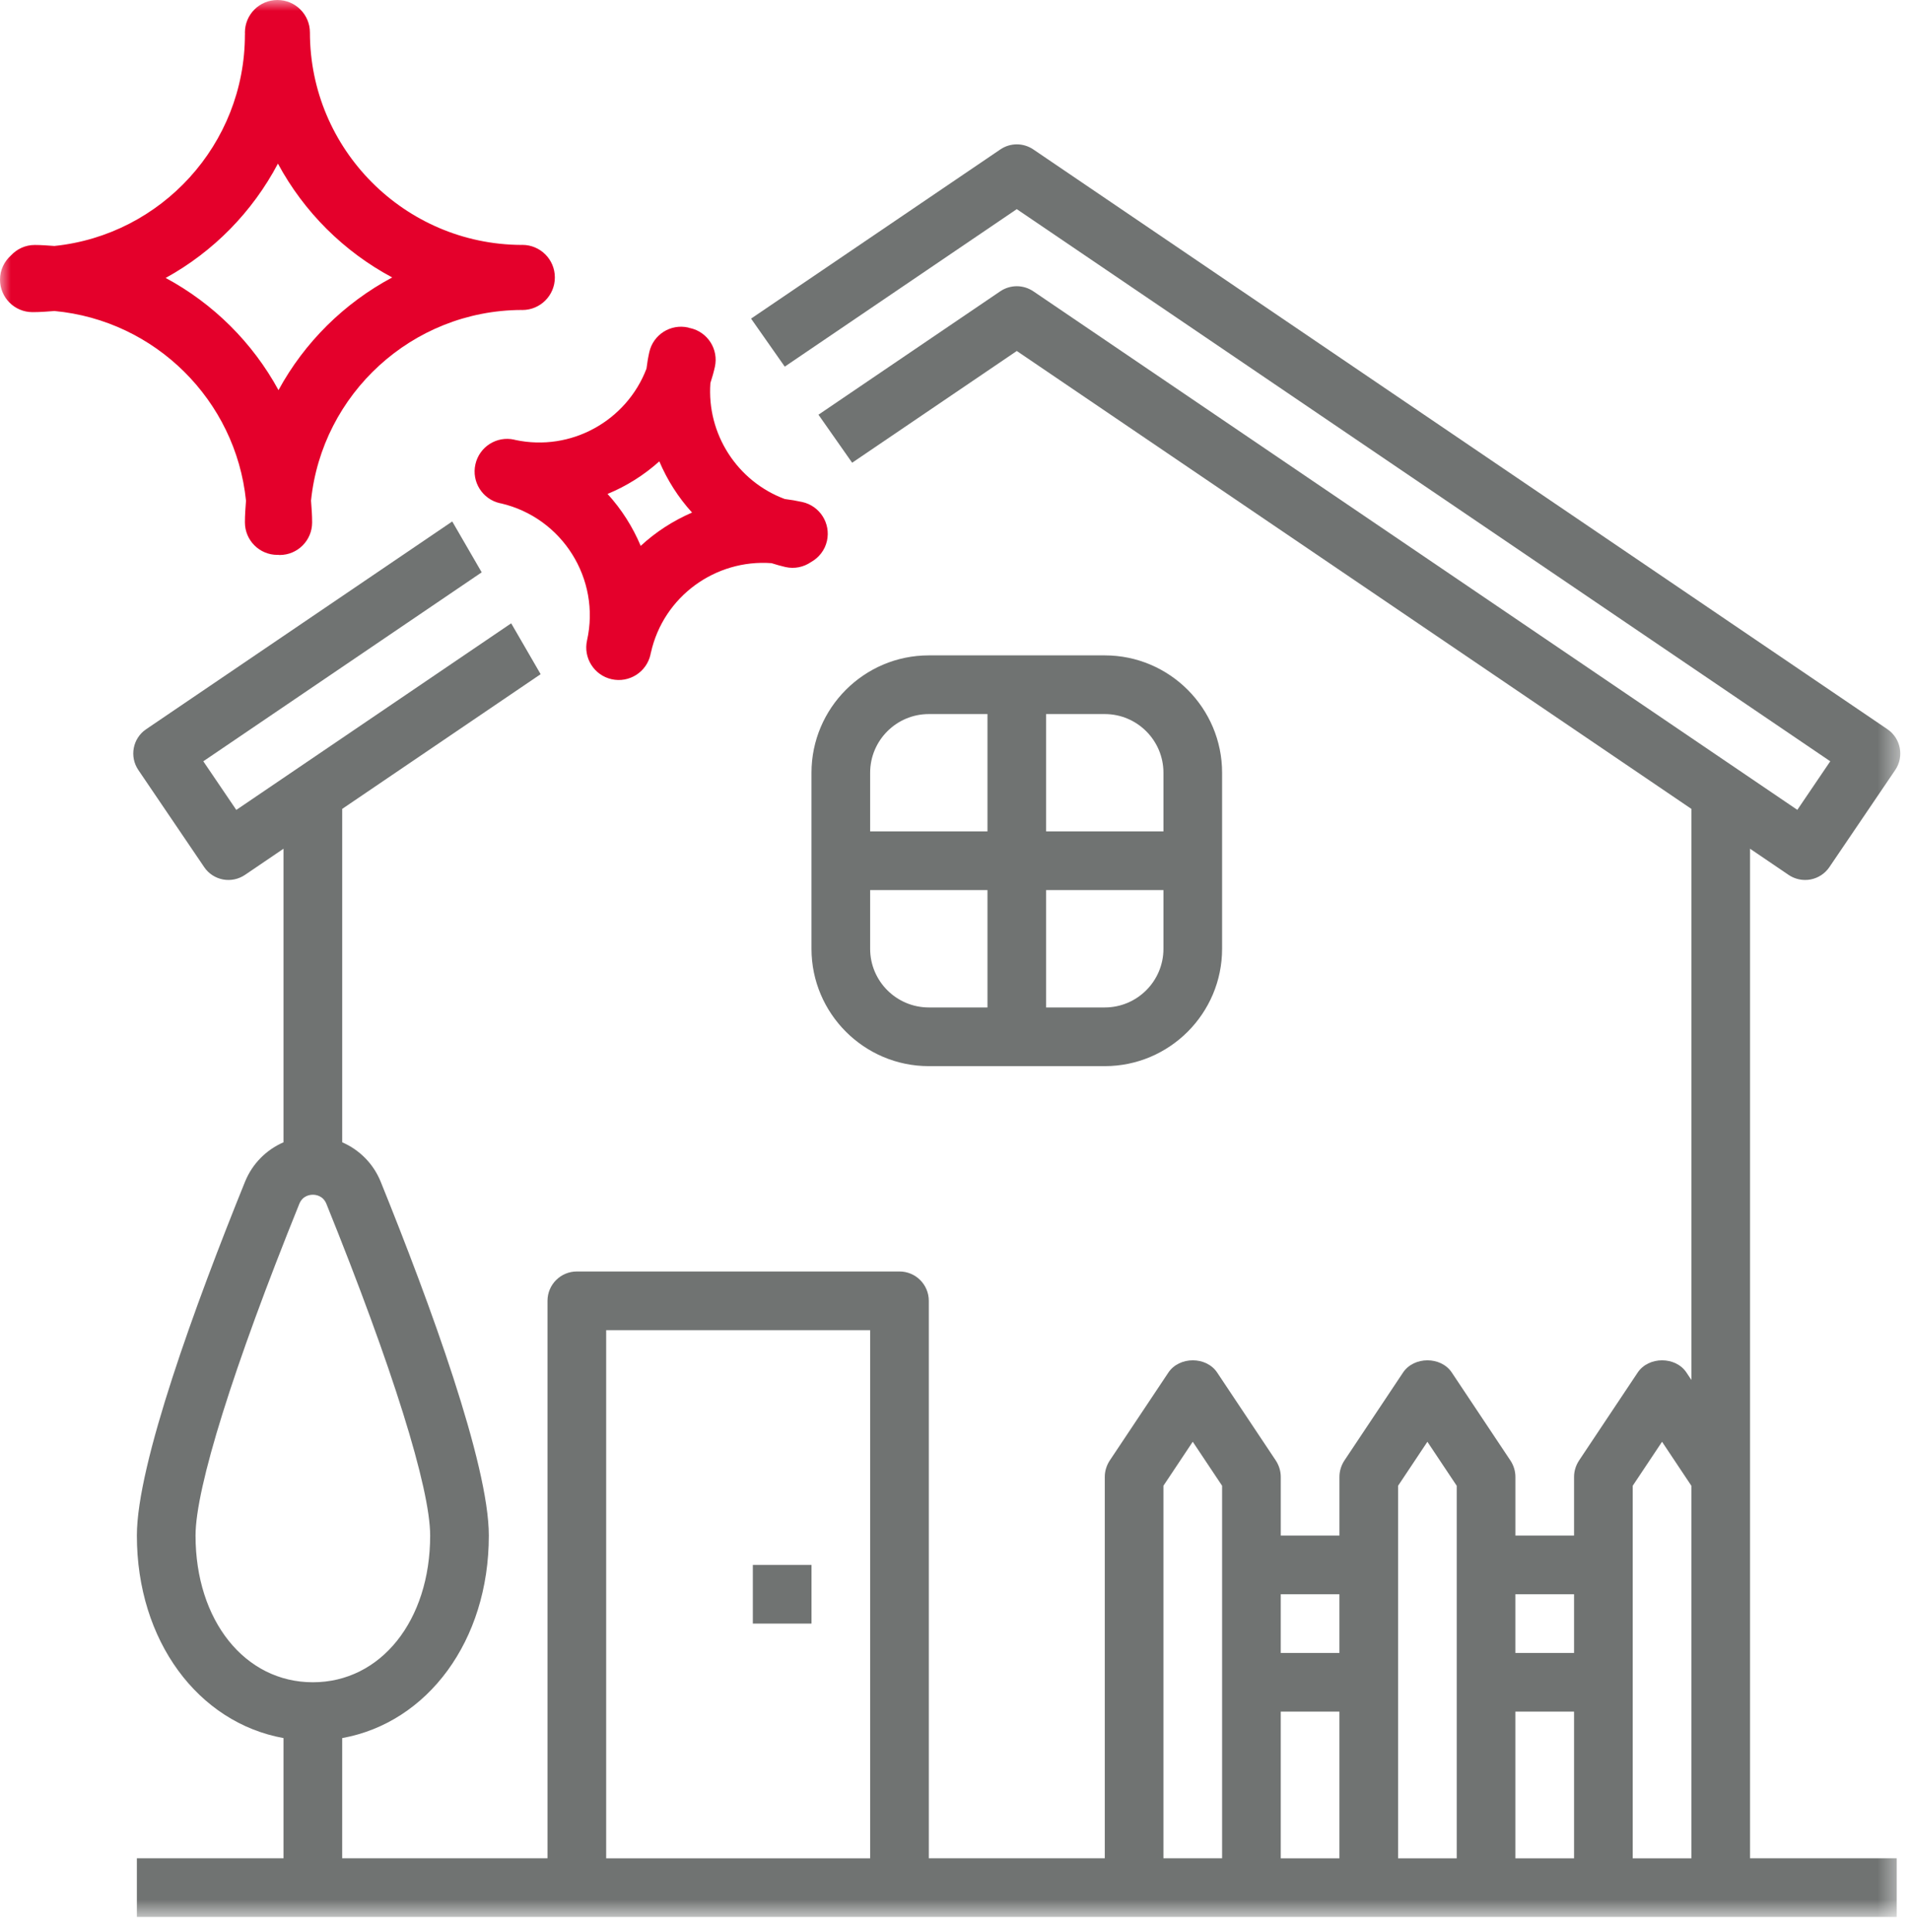
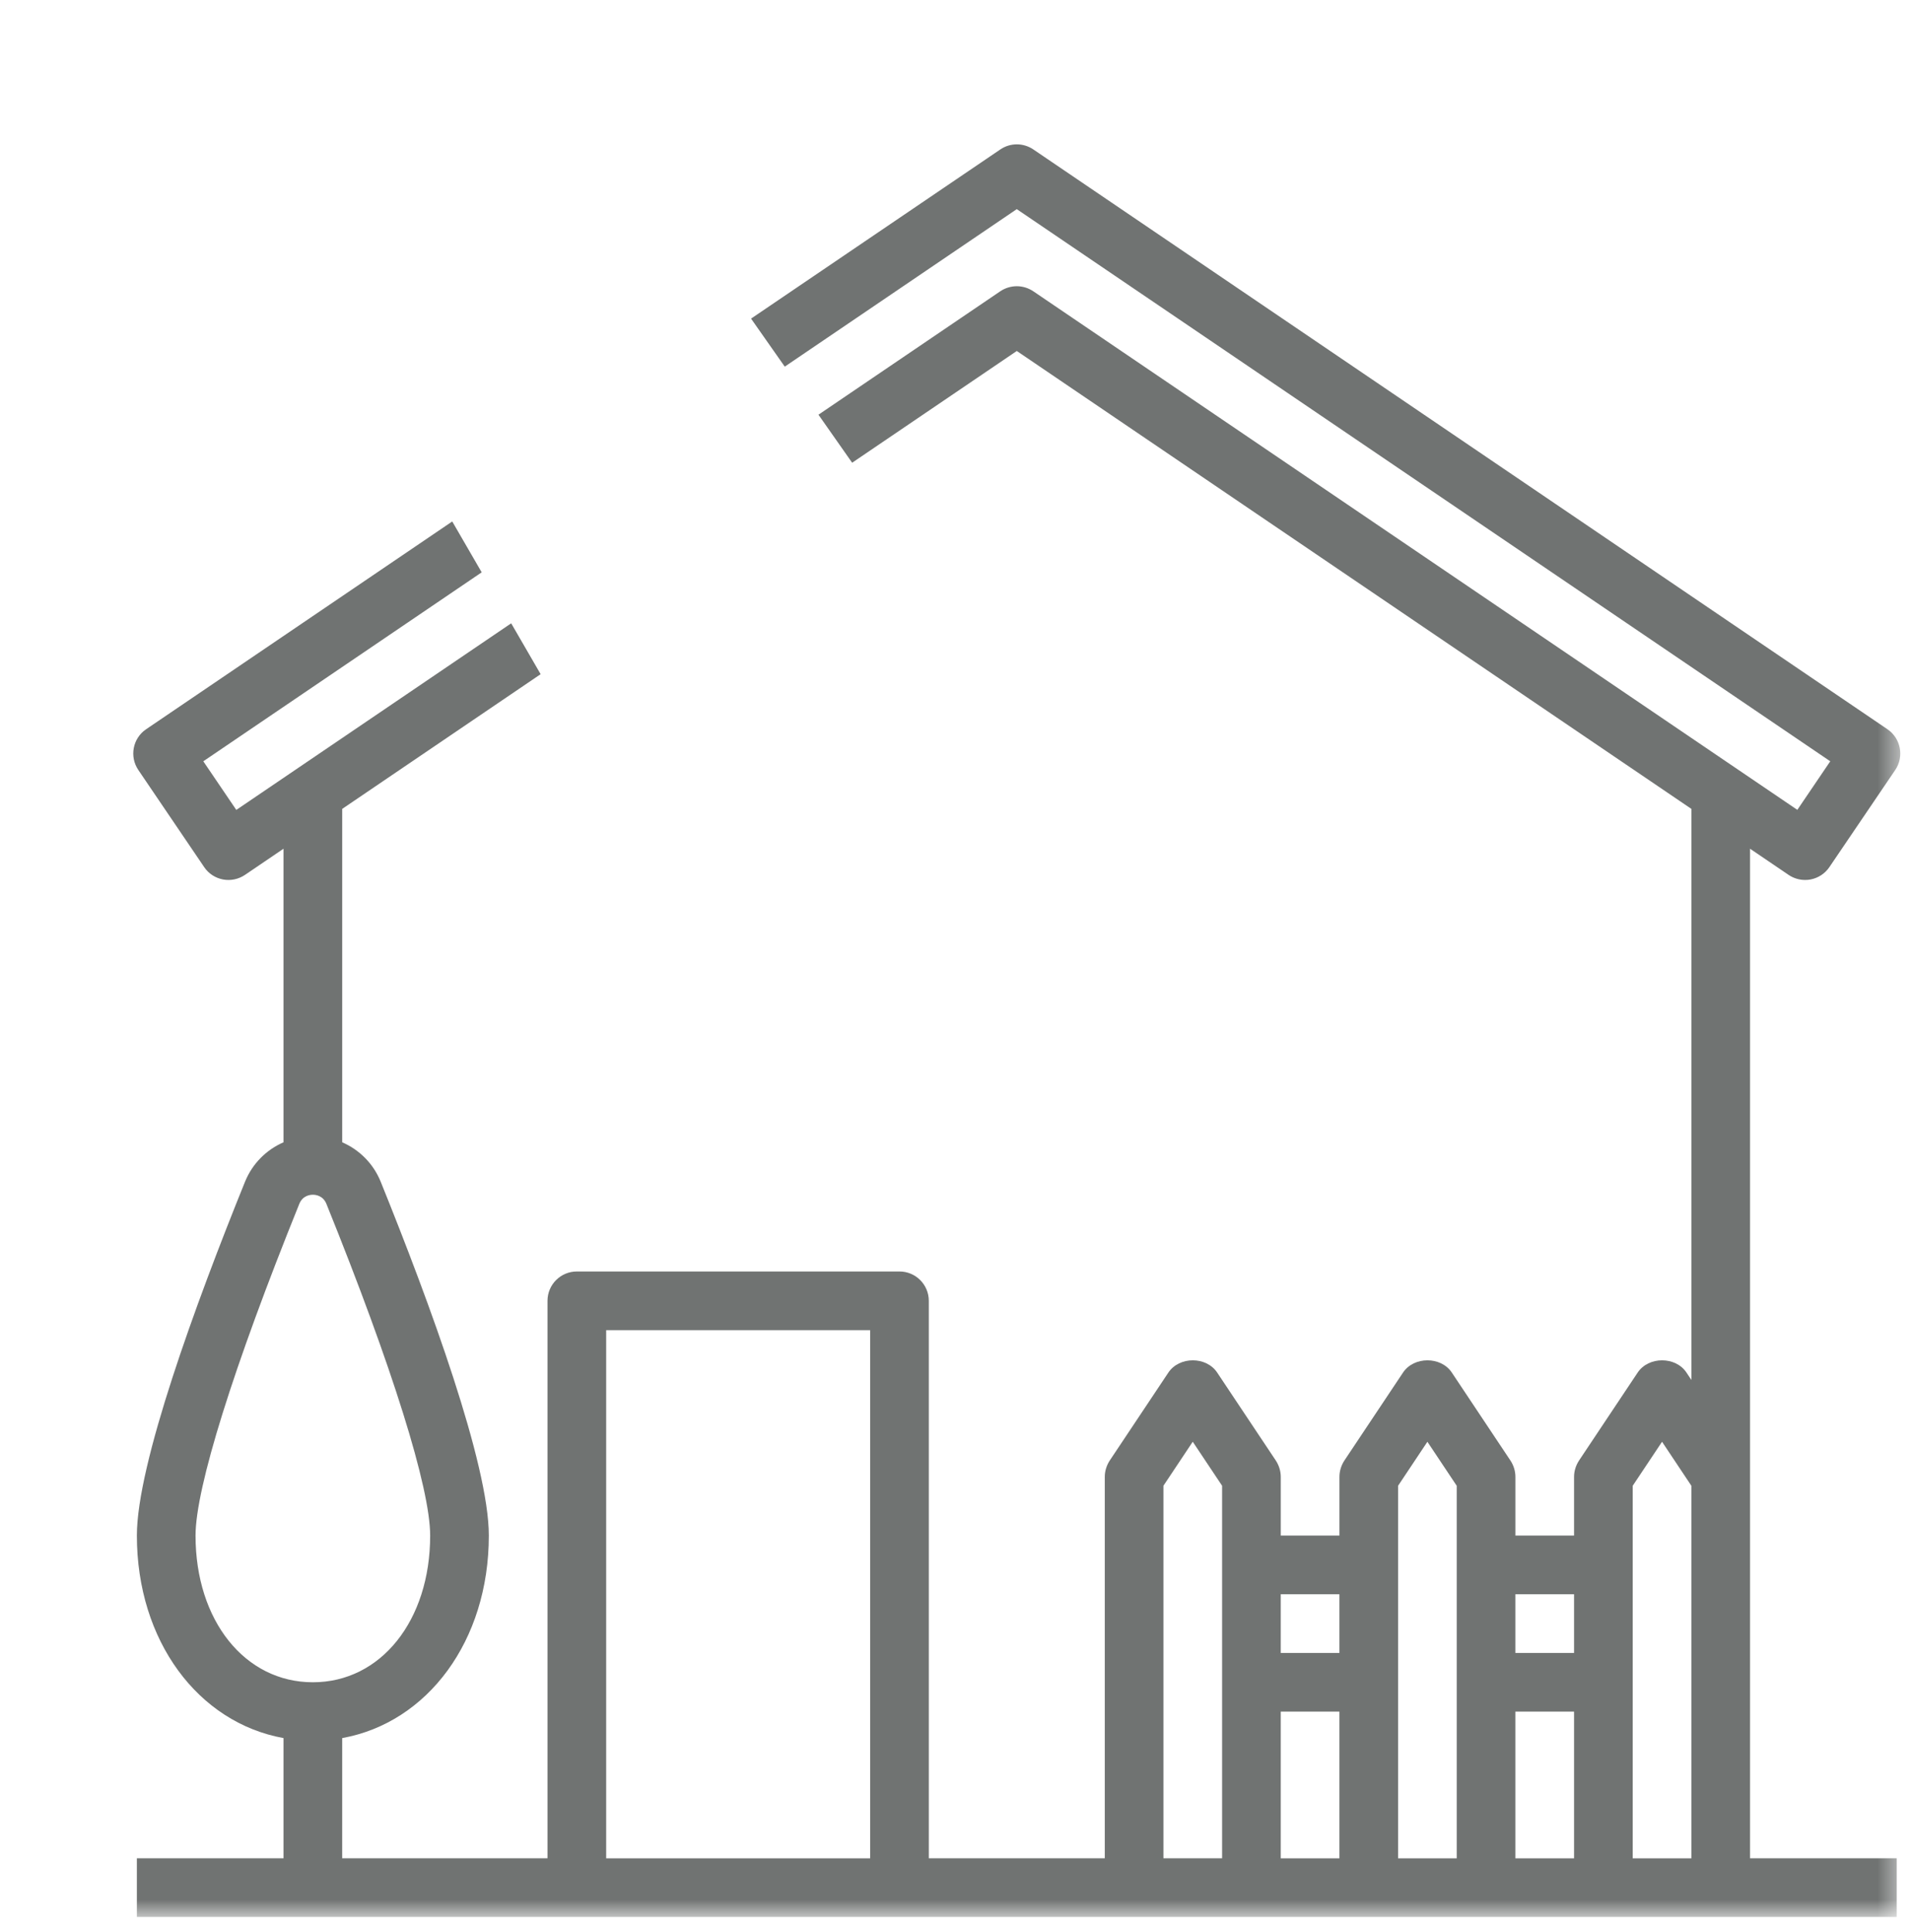
<svg xmlns="http://www.w3.org/2000/svg" xmlns:xlink="http://www.w3.org/1999/xlink" width="88px" height="89px" viewBox="0 0 88 89" version="1.1">
  <title>Group 8</title>
  <defs>
    <polygon id="path-1" points="0 88.294 87.552 88.294 87.552 0 0 0" />
  </defs>
  <g id="Page-1" stroke="none" stroke-width="1" fill="none" fill-rule="evenodd">
    <g id="Group-8">
-       <path d="M42.793,49.105 L50.901,49.105 C53.881,49.105 56.306,46.679 56.306,43.7 L56.306,35.592 C56.306,32.612 53.881,30.186 50.901,30.186 L42.793,30.186 C39.813,30.186 37.388,32.612 37.388,35.592 L37.388,43.7 C37.388,46.679 39.813,49.105 42.793,49.105 M40.09,43.7 L40.09,40.997 L45.496,40.997 L45.496,46.402 L42.793,46.402 C41.303,46.402 40.09,45.19 40.09,43.7 M50.901,46.402 L48.198,46.402 L48.198,40.997 L53.604,40.997 L53.604,43.7 C53.604,45.19 52.391,46.402 50.901,46.402 M53.604,35.592 L53.604,38.294 L48.198,38.294 L48.198,32.889 L50.901,32.889 C52.391,32.889 53.604,34.102 53.604,35.592 M42.793,32.889 L45.496,32.889 L45.496,38.294 L40.09,38.294 L40.09,35.592 C40.09,34.102 41.303,32.889 42.793,32.889" id="Fill-1" fill="#707372" />
      <mask id="mask-2" fill="white">
        <use xlink:href="#path-1" />
      </mask>
      <g id="Clip-4" />
-       <polygon id="Fill-3" fill="#707372" mask="url(#mask-2)" points="34.686 74.781 37.389 74.781 37.389 72.078 34.686 72.078" />
-       <path d="M12.831,17.969 C11.639,15.782 9.827,13.982 7.633,12.802 C9.831,11.594 11.633,9.756 12.805,7.536 C14.003,9.76 15.841,11.589 18.071,12.779 C15.858,13.959 14.029,15.768 12.831,17.969 M25.564,12.776 C25.564,11.95 24.893,11.279 24.066,11.279 C24.05,11.279 24.034,11.281 24.018,11.281 C18.644,11.255 14.279,6.877 14.279,1.497 C14.279,0.67 13.609,-1.42108547e-14 12.781,-1.42108547e-14 C11.954,-1.42108547e-14 11.284,0.67 11.284,1.497 C11.284,1.519 11.287,1.54 11.287,1.562 C11.287,1.573 11.284,1.583 11.284,1.594 C11.284,6.65 7.429,10.824 2.504,11.329 C2.204,11.308 1.905,11.283 1.599,11.283 C1.166,11.283 0.779,11.47 0.506,11.764 C0.198,12.039 0,12.434 0,12.879 C0,13.706 0.67,14.377 1.498,14.377 C1.839,14.377 2.175,14.352 2.51,14.325 C7.15,14.756 10.861,18.435 11.334,23.062 C11.309,23.392 11.284,23.723 11.284,24.06 C11.284,24.887 11.954,25.558 12.781,25.558 C12.791,25.558 12.799,25.556 12.808,25.555 C12.834,25.557 12.858,25.563 12.883,25.563 C13.711,25.563 14.381,24.892 14.381,24.065 C14.381,23.726 14.356,23.392 14.33,23.059 C14.832,18.147 18.982,14.301 24.018,14.277 C24.034,14.277 24.05,14.279 24.066,14.279 C24.893,14.279 25.564,13.608 25.564,12.781 C25.564,12.781 25.563,12.78 25.563,12.779 C25.563,12.778 25.564,12.777 25.564,12.776" id="Fill-5" fill="#E4002B" mask="url(#mask-2)" />
-       <path d="M29.519,25.143 C29.15,24.265 28.634,23.454 27.992,22.75 C28.867,22.39 29.673,21.881 30.377,21.25 C30.744,22.115 31.253,22.913 31.885,23.608 C31.016,23.984 30.214,24.5 29.519,25.143 M38.101,24.912 C38.282,24.105 37.774,23.304 36.967,23.123 C36.696,23.063 36.426,23.017 36.156,22.984 C33.957,22.165 32.557,19.976 32.731,17.639 C32.809,17.398 32.88,17.153 32.936,16.901 C33.117,16.094 32.609,15.293 31.802,15.112 C31.793,15.11 31.784,15.111 31.775,15.109 C31.751,15.102 31.729,15.091 31.704,15.085 C30.897,14.904 30.096,15.412 29.915,16.219 C29.858,16.474 29.817,16.728 29.785,16.982 C28.867,19.379 26.316,20.815 23.739,20.263 C23.724,20.259 23.709,20.254 23.693,20.25 C22.885,20.069 22.085,20.578 21.904,21.384 C21.904,21.385 21.904,21.386 21.904,21.387 C21.903,21.388 21.903,21.388 21.903,21.389 C21.722,22.196 22.23,22.997 23.037,23.178 C23.053,23.182 23.069,23.183 23.085,23.186 C25.905,23.845 27.681,26.663 27.047,29.495 C26.866,30.302 27.374,31.103 28.181,31.284 C28.989,31.464 29.789,30.956 29.97,30.149 C29.975,30.128 29.976,30.107 29.981,30.086 C29.983,30.075 29.989,30.066 29.991,30.055 C30.571,27.463 32.973,25.747 35.547,25.939 C35.759,26.005 35.972,26.069 36.192,26.118 C36.614,26.213 37.032,26.116 37.363,25.89 C37.724,25.689 38.004,25.347 38.101,24.912" id="Fill-6" fill="#E4002B" mask="url(#mask-2)" />
      <path d="M77.927,85.592 L75.224,85.592 L75.224,68.433 L76.576,66.406 L77.927,68.433 L77.927,85.592 Z M69.819,76.133 L72.522,76.133 L72.522,73.43 L69.819,73.43 L69.819,76.133 Z M69.819,85.592 L72.522,85.592 L72.522,78.835 L69.819,78.835 L69.819,85.592 Z M67.116,85.592 L64.414,85.592 L64.414,68.433 L65.765,66.406 L67.116,68.433 L67.116,85.592 Z M59.008,76.132 L61.711,76.132 L61.711,73.429 L59.008,73.429 L59.008,76.132 Z M59.008,85.592 L61.711,85.592 L61.711,78.835 L59.008,78.835 L59.008,85.592 Z M56.306,85.591 L53.603,85.591 L53.603,68.432 L54.954,66.405 L56.306,68.432 L56.306,85.591 Z M27.928,85.592 L40.09,85.592 L40.09,61.268 L27.928,61.268 L27.928,85.592 Z M9.009,70.727 L9.009,70.727 C9.009,68.531 10.752,62.963 13.789,55.45 C13.945,55.068 14.279,55.028 14.414,55.028 C14.549,55.028 14.884,55.068 15.039,55.45 C18.076,62.963 19.819,68.531 19.819,70.727 C19.819,74.642 17.546,77.483 14.414,77.483 C11.282,77.483 9.009,74.642 9.009,70.727 L9.009,70.727 Z M80.63,39.091 L82.407,40.297 C82.633,40.449 82.897,40.53 83.167,40.53 C83.252,40.53 83.336,40.524 83.421,40.507 C83.772,40.439 84.083,40.237 84.285,39.939 L87.319,35.466 C87.738,34.848 87.576,34.007 86.961,33.588 L47.607,6.882 C47.147,6.571 46.549,6.571 46.09,6.882 L34.604,14.675 L36.156,16.887 L46.846,9.633 L84.326,35.064 L82.809,37.301 L47.607,13.416 C47.377,13.261 47.11,13.183 46.847,13.183 C46.583,13.183 46.316,13.261 46.086,13.416 L37.709,19.101 L39.261,21.313 L46.847,16.166 L77.928,37.257 L77.928,63.561 L77.702,63.22 C77.202,62.466 75.955,62.466 75.452,63.22 L72.749,67.274 C72.604,67.497 72.522,67.757 72.522,68.024 L72.522,70.726 L69.82,70.726 L69.82,68.024 C69.82,67.757 69.739,67.497 69.593,67.274 L66.891,63.22 C66.391,62.466 65.144,62.466 64.641,63.22 L61.938,67.274 C61.793,67.497 61.712,67.757 61.712,68.024 L61.712,70.726 L59.009,70.726 L59.009,68.024 C59.009,67.757 58.928,67.497 58.783,67.274 L56.08,63.22 C55.58,62.466 54.334,62.466 53.83,63.22 L51.127,67.274 C50.982,67.497 50.901,67.757 50.901,68.024 L50.901,85.591 L42.793,85.591 L42.793,59.915 C42.793,59.168 42.188,58.563 41.442,58.563 L26.577,58.563 C25.83,58.563 25.225,59.168 25.225,59.915 L25.225,85.591 L15.765,85.591 L15.766,80.054 C19.698,79.345 22.522,75.578 22.522,70.727 C22.522,67.436 19.816,60.054 17.543,54.436 C17.205,53.595 16.556,52.956 15.766,52.612 L15.766,37.257 L24.909,31.052 L23.552,28.709 L10.887,37.304 L9.367,35.064 L22.193,26.361 L20.836,24.018 L6.732,33.588 C6.114,34.007 5.955,34.848 6.374,35.466 L9.408,39.939 C9.607,40.237 9.921,40.439 10.272,40.507 C10.627,40.574 10.989,40.497 11.286,40.297 L13.063,39.091 L13.063,52.612 C12.272,52.956 11.624,53.598 11.286,54.436 C9.012,60.054 6.306,67.436 6.306,70.726 C6.306,75.578 9.131,79.344 13.063,80.054 L13.063,85.591 L6.306,85.591 L6.306,88.294 L87.387,88.294 L87.387,85.591 L80.63,85.591 L80.63,39.091 Z" id="Fill-7" fill="#707372" mask="url(#mask-2)" />
    </g>
  </g>
</svg>